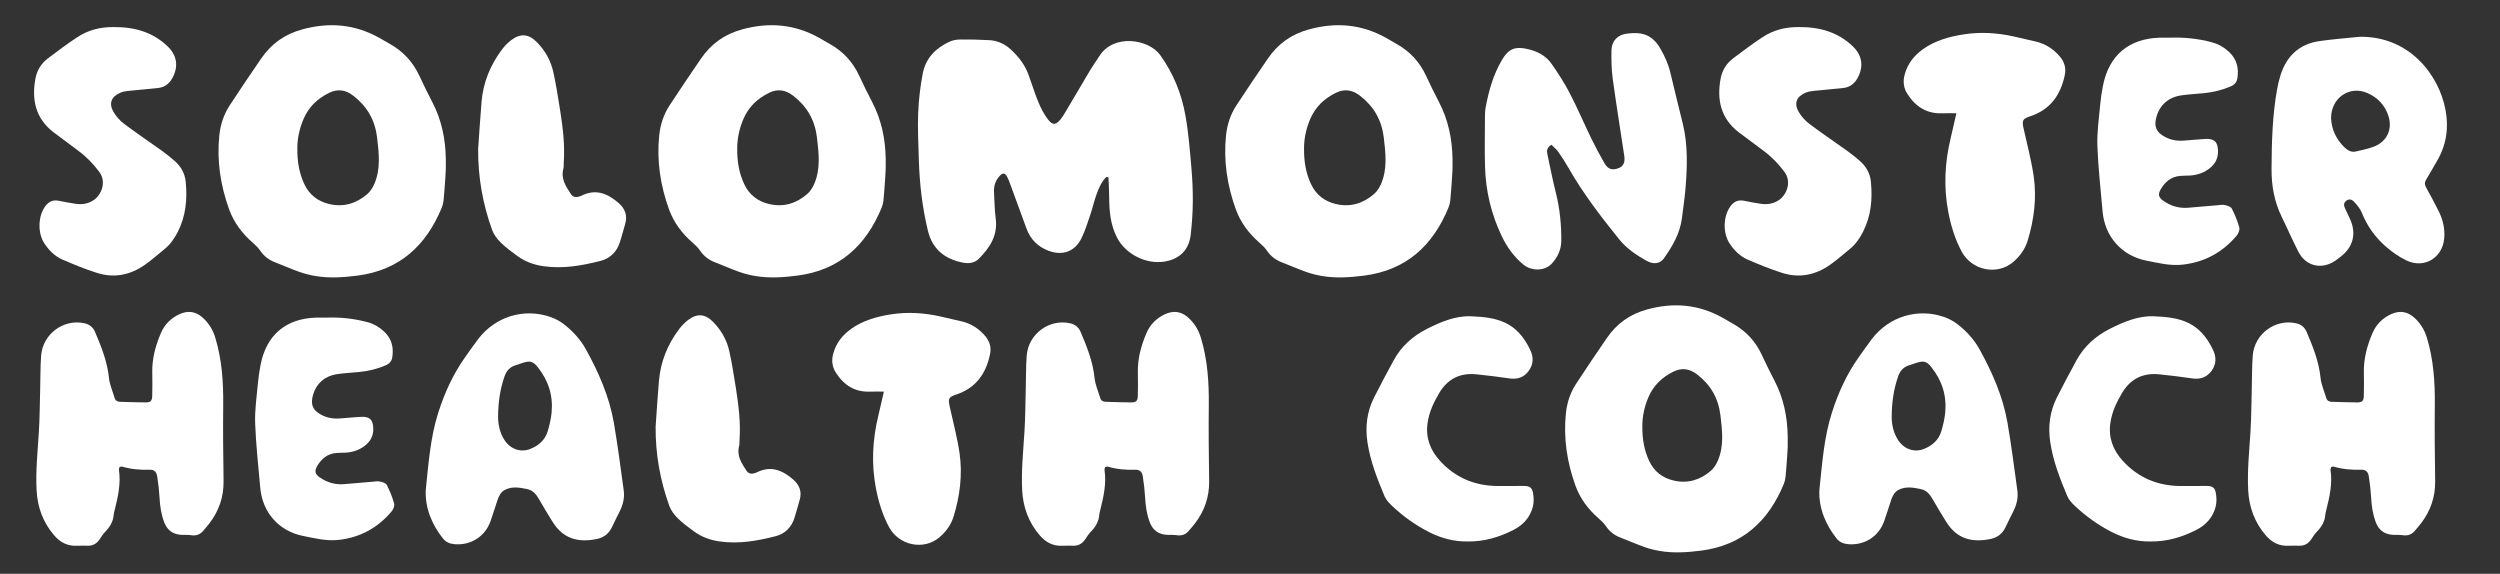
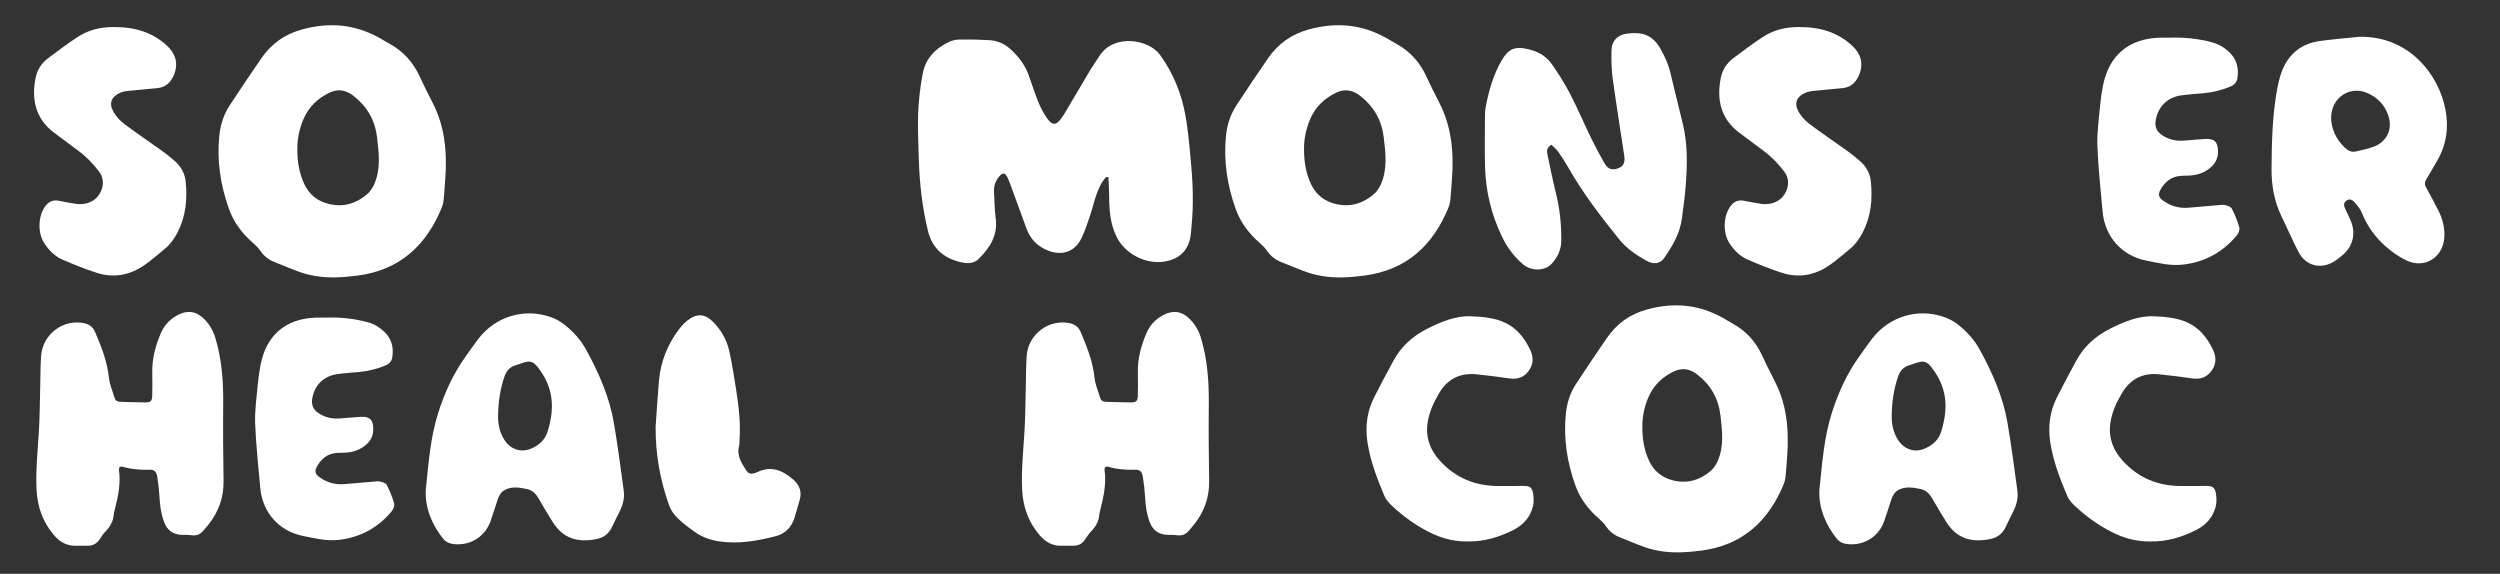
<svg xmlns="http://www.w3.org/2000/svg" id="Layer_16" data-name="Layer 16" viewBox="0 0 1346.21 308.97">
  <rect x="0" y="0" width="1346.21" height="308.97" fill="#333333" stroke="none" />
  <defs>
    <style> .cls-1 { fill: #fff; stroke-width: 0px; } </style>
  </defs>
  <g>
    <path class="cls-1" d="m89.76,24.49c5.4,4.92,6.48,10.74,3.37,16.97-1.74,3.48-4.42,5.61-8.36,5.98-5.31.5-10.62.97-15.92,1.53-1.3.14-2.66.38-3.86.88-5.08,2.1-6.58,5.82-3.81,10.52,1.44,2.45,3.52,4.72,5.8,6.43,6.61,4.96,13.48,9.57,20.2,14.39,2.38,1.71,4.67,3.56,6.88,5.48,3.36,2.91,5.47,6.66,5.92,11.04.96,9.43.13,18.64-4.29,27.26-1.79,3.48-3.97,6.63-7.03,9.11-3.52,2.85-6.91,5.88-10.61,8.49-7.86,5.54-16.59,7.33-25.83,4.38-6.33-2.02-12.52-4.54-18.62-7.17-4.11-1.77-7.24-4.98-9.71-8.71-3.74-5.65-3.39-14.79.5-20.03,1.88-2.53,4.16-3.56,7.27-2.93,3,.62,6.02,1.18,9.05,1.63,3.39.5,6.64.03,9.59-1.88,4.31-2.79,7.26-9.89,3.08-15.42-3.25-4.29-6.91-8.1-11.25-11.28-4.4-3.24-8.79-6.5-13.14-9.81-9.88-7.53-12.09-17.72-9.85-29.29.84-4.31,3.15-7.97,6.67-10.63,5.1-3.86,10.23-7.7,15.56-11.23,6.27-4.16,12.64-5.64,19.76-5.62,11.83-.09,20.99,2.93,28.66,9.91Z" />
    <path class="cls-1" d="m240.07,89.97c.14,0-.61,11.96-1.21,17.93-.13,1.31-.46,2.65-.96,3.87-8.45,20.54-22.78,33.74-45.48,36.65-7.58.97-15.13,1.47-22.69.19-2.87-.49-5.73-1.21-8.47-2.18-4.39-1.56-8.65-3.48-13.01-5.13-3.35-1.27-6.02-3.25-8.06-6.25-1.1-1.63-2.58-3.05-4.08-4.35-5.75-5-10.21-10.96-12.78-18.11-4.61-12.82-6.63-26.06-5.22-39.68.6-5.77,2.37-11.26,5.55-16.12,5.54-8.49,11.22-16.88,16.95-25.23,5.47-7.98,12.69-13.17,22.28-15.77,14.54-3.94,28.17-2.74,41.29,4.55,1.98,1.1,3.91,2.3,5.88,3.4,7.1,3.97,12.31,9.66,15.75,17.04,2.19,4.71,4.46,9.39,6.88,13.99,5.08,9.66,7.21,19.99,7.38,30.81.02,1.47,0,2.93,0,4.4Zm-36.98-15.7c-1.1-9.43-5.26-16.81-12.69-22.61-4.1-3.2-8.29-4.01-13.01-1.74-6.36,3.06-11.16,7.64-13.96,14.2-2.28,5.34-3.38,10.92-3.32,16.21-.03,6.86,1.05,12.99,3.74,18.76,2.71,5.82,7.3,9.36,13.54,10.8,7.75,1.79,14.54-.34,20.4-5.4,1.63-1.41,2.92-3.45,3.79-5.45,3.48-8.04,2.48-16.36,1.5-24.77Z" />
-     <path class="cls-1" d="m259.3,54.77c.9-10.35,4.7-19.65,10.89-27.95,1.42-1.9,3.1-3.7,4.98-5.13,5.02-3.85,9.46-3.51,13.9,1,4.49,4.56,7.58,10.05,8.93,16.28,1.49,6.89,2.6,13.87,3.69,20.84,1.43,9.22,2.55,18.49,1.88,27.86-.08,1.06.06,2.18-.21,3.19-1.45,5.41,1.36,9.52,4.07,13.65.87,1.33,2.23,1.87,3.84,1.47.64-.16,1.3-.33,1.89-.63,7.77-3.88,14.24-1.05,20.09,4.1,3.32,2.92,4.76,6.68,3.39,11.18-1.01,3.31-1.81,6.69-2.9,9.97-1.67,5.05-5.17,8.54-10.24,9.85-10.1,2.6-20.32,4.4-30.84,2.9-5.11-.73-9.85-2.43-14.01-5.46-3.12-2.27-6.27-4.58-9.01-7.28-1.93-1.91-3.75-4.3-4.66-6.83-5.05-14.03-7.62-28.53-7.51-43.52.61-8.5,1.11-17.01,1.85-25.49Z" />
-     <path class="cls-1" d="m476.94,89.97c.14,0-.61,11.96-1.21,17.93-.13,1.31-.46,2.65-.96,3.87-8.45,20.54-22.78,33.74-45.48,36.65-7.58.97-15.13,1.47-22.69.19-2.87-.49-5.73-1.21-8.47-2.18-4.39-1.56-8.65-3.48-13.01-5.13-3.35-1.27-6.02-3.25-8.06-6.25-1.1-1.63-2.58-3.05-4.08-4.35-5.75-5-10.21-10.96-12.78-18.11-4.61-12.82-6.63-26.06-5.22-39.68.6-5.77,2.37-11.26,5.55-16.12,5.54-8.49,11.22-16.88,16.95-25.23,5.47-7.98,12.69-13.17,22.28-15.77,14.54-3.94,28.17-2.74,41.29,4.55,1.98,1.1,3.91,2.3,5.88,3.4,7.1,3.97,12.31,9.66,15.75,17.04,2.19,4.71,4.46,9.39,6.88,13.99,5.08,9.66,7.21,19.99,7.38,30.81.02,1.47,0,2.93,0,4.4Zm-36.98-15.7c-1.1-9.43-5.26-16.81-12.69-22.61-4.1-3.2-8.29-4.01-13.01-1.74-6.36,3.06-11.16,7.64-13.96,14.2-2.28,5.34-3.38,10.92-3.32,16.21-.03,6.86,1.05,12.99,3.74,18.76,2.71,5.82,7.3,9.36,13.54,10.8,7.75,1.79,14.54-.34,20.4-5.4,1.63-1.41,2.92-3.45,3.79-5.45,3.48-8.04,2.48-16.36,1.5-24.77Z" />
    <path class="cls-1" d="m590.39,104.89c-1.26,3.36-1.98,6.92-3.14,10.32-1.5,4.4-2.84,8.92-4.89,13.07-3.59,7.27-10.27,9.6-17.86,6.7-5.68-2.17-9.62-6.1-11.72-11.84-2.94-8.01-5.86-16.03-8.81-24.04-.51-1.38-1-2.78-1.71-4.04-1.11-1.96-2.25-2.1-3.79-.49-2.31,2.44-3.4,5.39-3.21,8.76.27,4.79.28,9.62.92,14.37,1.21,9.08-3.19,15.66-9.07,21.62-2.31,2.35-5.48,2.72-8.62,2.1-9.74-1.93-16.42-7.19-18.84-17.24-3.01-12.5-4.48-25.18-4.86-38-.25-8.4-.69-16.81-.37-25.19.28-7.16,1.12-14.36,2.46-21.4,1.55-8.16,6.93-13.68,14.35-17.11,1.76-.81,3.86-1.19,5.81-1.21,5.2-.06,10.4.07,15.59.35,4.55.24,8.52,2.06,11.86,5.19,4.04,3.78,7.38,8.08,9.31,13.33,1.83,5,3.39,10.12,5.42,15.04,1.31,3.16,2.96,6.29,5,9.02,2.54,3.39,4.4,3.21,6.98-.06.99-1.25,1.82-2.63,2.63-4.01,4.49-7.57,8.92-15.18,13.45-22.73,1.51-2.51,3.26-4.88,4.83-7.35,7.64-11.96,26.42-9.02,32.61-.43,7.12,9.88,11.51,20.79,13.62,32.56,1.64,9.16,2.35,18.5,3.18,27.78.56,6.24.84,12.52.79,18.78-.04,5.85-.47,11.72-1.11,17.54-.91,8.23-5.89,13.21-14.03,14.56-10.05,1.67-21.13-3.98-25.74-13.02-3.58-7-4.12-14.52-4.16-22.18-.01-3.4-.25-6.8-.38-10.2l-1.15-.16c-2.68,2.67-4.07,6.15-5.36,9.6Z" />
    <path class="cls-1" d="m782.16,89.97c.14,0-.61,11.96-1.21,17.93-.13,1.31-.46,2.65-.96,3.87-8.45,20.54-22.78,33.74-45.48,36.65-7.58.97-15.13,1.47-22.69.19-2.87-.49-5.73-1.21-8.47-2.18-4.39-1.56-8.65-3.48-13.01-5.13-3.35-1.27-6.02-3.25-8.06-6.25-1.1-1.63-2.58-3.05-4.08-4.35-5.75-5-10.21-10.96-12.78-18.11-4.61-12.82-6.63-26.06-5.22-39.68.6-5.77,2.37-11.26,5.55-16.12,5.54-8.49,11.22-16.88,16.95-25.23,5.47-7.98,12.69-13.17,22.28-15.77,14.54-3.94,28.17-2.74,41.29,4.55,1.98,1.1,3.91,2.3,5.88,3.4,7.1,3.97,12.31,9.66,15.75,17.04,2.19,4.71,4.46,9.39,6.88,13.99,5.08,9.66,7.21,19.99,7.38,30.81.02,1.47,0,2.93,0,4.4Zm-36.98-15.7c-1.1-9.43-5.26-16.81-12.69-22.61-4.1-3.2-8.29-4.01-13.01-1.74-6.36,3.06-11.16,7.64-13.96,14.2-2.28,5.34-3.38,10.92-3.32,16.21-.03,6.86,1.05,12.99,3.74,18.76,2.71,5.82,7.3,9.36,13.54,10.8,7.75,1.79,14.54-.34,20.4-5.4,1.63-1.41,2.92-3.45,3.79-5.45,3.48-8.04,2.48-16.36,1.5-24.77Z" />
    <path class="cls-1" d="m833.28,83.26c1.47,6.9,2.84,13.84,4.55,20.68,2.12,8.48,2.97,17.05,2.9,25.75-.04,4.79-2,8.83-5.12,12.27-3.65,4.02-10.88,4.19-15.33.49-5.01-4.16-8.76-9.34-11.56-15.16-5.68-11.81-8.67-24.34-9.05-37.41-.27-9.19-.07-18.4-.04-27.6,0-1.46.08-2.94.35-4.38,1.68-8.95,4.11-17.67,8.76-25.57,3.64-6.17,7.15-7.5,14.1-5.87,5.1,1.19,9.63,3.58,12.63,7.87,3.58,5.11,6.99,10.41,9.86,15.95,4.11,7.92,7.61,16.16,11.51,24.19,2.21,4.55,4.61,9.02,7.13,13.41,1.93,3.36,4.23,3.99,7.75,2.6,2.48-.98,3.45-3.08,2.91-6.66-2.08-13.83-4.32-27.63-6.21-41.48-.68-4.99-.76-10.09-.67-15.14.09-5.15,3.23-8.46,8.37-9.11,8.14-1.02,13.72.52,18.15,8.41,2.23,3.97,4.11,8.03,5.16,12.51,2.18,9.34,4.57,18.64,6.81,27.97,2.58,10.77,2.32,21.71,1.53,32.62-.43,5.97-1.33,11.92-2.08,17.87-1.03,8.2-5.07,15.11-9.71,21.66-2.11,2.98-5.63,3.36-9.36,1.29-5.51-3.05-10.75-6.64-14.71-11.55-9.88-12.24-19.46-24.72-27.29-38.44-1.71-3-3.58-5.93-5.57-8.76-.96-1.36-2.36-2.42-3.64-3.71-2.61,1.53-2.53,3.41-2.13,5.28Z" />
    <path class="cls-1" d="m997.21,24.49c5.4,4.92,6.48,10.74,3.37,16.97-1.74,3.48-4.42,5.61-8.36,5.98-5.31.5-10.62.97-15.92,1.53-1.3.14-2.66.38-3.86.88-5.08,2.1-6.58,5.82-3.81,10.52,1.44,2.45,3.52,4.72,5.8,6.43,6.61,4.96,13.48,9.57,20.2,14.39,2.38,1.71,4.67,3.56,6.88,5.48,3.36,2.91,5.47,6.66,5.92,11.04.96,9.43.13,18.64-4.29,27.26-1.79,3.48-3.97,6.63-7.03,9.11-3.52,2.85-6.91,5.88-10.61,8.49-7.86,5.54-16.59,7.33-25.83,4.38-6.33-2.02-12.52-4.54-18.62-7.17-4.11-1.77-7.24-4.98-9.71-8.71-3.74-5.65-3.39-14.79.5-20.03,1.88-2.53,4.16-3.56,7.27-2.93,3,.62,6.02,1.18,9.05,1.63,3.39.5,6.64.03,9.59-1.88,4.31-2.79,7.26-9.89,3.08-15.42-3.25-4.29-6.91-8.1-11.25-11.28-4.4-3.24-8.79-6.5-13.14-9.81-9.88-7.53-12.09-17.72-9.85-29.29.84-4.31,3.15-7.97,6.67-10.63,5.1-3.86,10.23-7.7,15.56-11.23,6.27-4.16,12.64-5.64,19.76-5.62,11.83-.09,20.99,2.93,28.66,9.91Z" />
-     <path class="cls-1" d="m1046.02,60.99c-8.47.39-14.54-3.54-18.95-10.46-2.05-3.22-2.43-6.69-1.44-10.36,1.57-5.81,5.03-10.24,9.85-13.67,6.58-4.69,14.12-6.77,21.97-7.99,9.08-1.42,18.07-.85,27,1.15,4.03.9,8.06,1.81,12.08,2.78,5.1,1.24,9.27,4.03,12.65,7.99,2.47,2.89,3.47,6.18,2.66,10.04-2.24,10.71-7.79,18.53-18.53,22.12-4.34,1.45-4.6,2.25-3.58,6.86,1.86,8.46,4.12,16.86,5.37,25.41,1.72,11.76.21,23.42-3.26,34.78-1.4,4.59-4.17,8.35-7.77,11.44-8.58,7.36-22.29,4.6-27.76-5.63-3.54-6.63-5.74-13.76-7.16-21.14-2.59-13.45-1.94-26.78,1.28-40.04,1.03-4.26,1.97-8.54,3.06-13.28-2.98,0-5.22-.09-7.46.02Z" />
    <path class="cls-1" d="m1191.2,22.81c3.56.97,6.61,2.79,9.27,5.31,4.01,3.82,5.15,8.54,4.35,13.89-.33,2.2-1.51,3.58-3.52,4.46-4.69,2.05-9.59,3.22-14.66,3.72-4.11.41-8.26.58-12.33,1.21-7.42,1.15-12.23,6.11-13.5,13.35-.6,3.41.47,6,3.3,7.94,3.56,2.45,7.51,3.34,11.76,3.04,3.85-.27,7.69-.68,11.55-.9,4.95-.28,6.84,1.53,6.94,6.5.08,3.54-1.22,6.48-3.93,8.82-3.38,2.92-7.35,4.23-11.75,4.4-1.6.06-3.2.03-4.79.18-4.81.45-8.09,3.19-10.39,7.22-1.56,2.72-1.19,4.35,1.39,6.17,3.95,2.77,8.36,4.12,13.2,3.76,5.31-.4,10.61-.91,15.92-1.35,1.33-.11,2.72-.4,3.97-.12,1.36.3,3.25.83,3.77,1.84,1.69,3.27,3.1,6.74,4.08,10.28.34,1.24-.49,3.23-1.42,4.34-7.63,9.06-17.37,14.36-29.19,15.65-6.61.72-13-.9-19.4-2.16-13.29-2.62-22.42-12.88-23.62-26.5-1.04-11.8-2.37-23.6-2.8-35.43-.26-7.27.86-14.6,1.5-21.89.3-3.44.82-6.88,1.49-10.28,3.2-16.45,13.89-25.47,30.63-25.97,1.6-.05,3.2,0,5.67,0,7.04-.26,14.84.43,22.5,2.52Z" />
    <path class="cls-1" d="m1306.52,96.58c-.97,1.56-.96,2.83-.06,4.43,2.29,4.07,4.44,8.21,6.57,12.37,2.41,4.72,3.64,9.73,3.14,15.06-.99,10.51-10.84,16.38-20.39,11.79-4.03-1.93-7.82-4.63-11.19-7.59-5.66-4.97-9.98-11.03-12.81-18.14-.85-2.13-2.5-4.02-4.06-5.77-1.07-1.21-2.63-1.91-4.28-.64-1.61,1.23-1.36,2.7-.59,4.28.93,1.92,1.82,3.86,2.7,5.8,3.41,7.56,1.57,14.9-4.98,19.92-1.06.81-2.1,1.66-3.2,2.39-7.28,4.86-15.71,2.87-19.7-4.88-3.18-6.16-5.91-12.54-8.97-18.77-4.03-8.2-5.57-16.88-5.51-25.96.09-14.41.44-28.8,3.04-43.03.46-2.49,1.04-4.97,1.8-7.38,3.3-10.33,10.15-16.8,21.04-18.35,7.11-1.01,14.29-1.55,21.44-2.29,26.9-.5,42.85,20.56,46.36,39.34,1.85,9.87.43,19.09-4.7,27.74-1.9,3.21-3.68,6.5-5.65,9.67Zm-20.46-34.38c-1.94-5.73-5.88-9.78-11.37-12.15-9.5-4.1-19.46,2.61-19.44,13.57.21,5.83,2.62,11.29,7.23,15.75,1.69,1.63,3.66,2.77,6.1,2.2,3.23-.75,6.52-1.41,9.61-2.56,7.18-2.69,10.34-9.54,7.87-16.81Z" />
  </g>
  <g>
    <path class="cls-1" d="m64.03,252.89c1.1,7.28-.4,14.29-2.16,21.27-.26,1.01-.57,2.03-.65,3.06-.26,3.74-2.1,6.6-4.64,9.21-1.17,1.2-2.05,2.69-3.01,4.09-1.52,2.2-3.55,3.39-6.27,3.34-1.96-.03-3.92-.08-5.88.02-5.11.26-9.07-1.87-12.31-5.67-6-7.02-8.95-15.15-9.41-24.35-.53-10.47.58-20.84,1.23-31.26.49-7.81.49-15.65.71-23.48.16-5.87.07-11.76.51-17.61.88-11.66,12.06-19.9,23.26-17.45,2.77.61,4.67,2.09,5.79,4.72,3.37,7.94,6.57,15.87,7.46,24.62.37,3.7,1.99,7.28,3.07,10.9.43,1.45,1.51,2.03,2.97,2.07,4.57.11,9.14.31,13.7.32,2.7,0,3.49-.77,3.57-3.53.12-4.18.1-8.36.02-12.54-.16-7.46,1.74-14.48,4.64-21.25,1.98-4.62,5.33-8,9.9-10.14,4.46-2.08,8.6-1.66,12.37,1.61,3.45,3,5.73,6.71,7.05,11.08,3.55,11.76,4.36,23.8,4.24,36.01-.14,13.7-.02,27.4.19,41.1.13,8.61-2.51,16.16-7.71,22.9-1.03,1.34-2.16,2.62-3.26,3.91-1.65,1.95-3.68,2.75-6.27,2.38-1.67-.24-3.38-.17-5.08-.21-4.68-.11-7.92-2.29-9.61-6.69-1.66-4.31-2.3-8.79-2.55-13.39-.21-3.77-.63-7.54-1.23-11.27-.43-2.71-1.63-3.8-4.23-3.72-5,.16-9.89-.25-14.69-1.68-.33-.1-.75.12-1.37.24-.17.63-.4,1.02-.34,1.36Z" />
    <path class="cls-1" d="m197.92,173.48c3.49.95,6.48,2.73,9.07,5.21,3.93,3.74,5.05,8.36,4.26,13.61-.32,2.16-1.48,3.5-3.45,4.36-4.59,2.01-9.39,3.15-14.36,3.65-4.02.4-8.08.57-12.08,1.19-7.27,1.13-11.98,5.99-13.22,13.08-.59,3.34.46,5.87,3.23,7.78,3.48,2.4,7.36,3.27,11.52,2.98,3.77-.26,7.54-.67,11.31-.88,4.85-.27,6.7,1.5,6.8,6.36.07,3.47-1.2,6.35-3.85,8.63-3.31,2.86-7.19,4.14-11.5,4.31-1.56.06-3.14.03-4.69.17-4.71.44-7.92,3.13-10.18,7.07-1.53,2.66-1.17,4.26,1.36,6.04,3.87,2.71,8.19,4.03,12.93,3.68,5.2-.39,10.4-.89,15.59-1.32,1.3-.11,2.66-.39,3.89-.12,1.33.29,3.18.81,3.7,1.81,1.65,3.2,3.03,6.6,3.99,10.07.34,1.22-.47,3.17-1.39,4.25-7.47,8.88-17.01,14.06-28.58,15.33-6.47.71-12.73-.88-19-2.12-13.02-2.57-21.96-12.61-23.13-25.96-1.02-11.56-2.32-23.12-2.75-34.7-.26-7.12.84-14.3,1.47-21.44.3-3.37.81-6.74,1.45-10.06,3.14-16.11,13.61-24.95,30-25.43,1.57-.05,3.14,0,5.55,0,6.9-.25,14.54.42,22.04,2.47Z" />
    <path class="cls-1" d="m335.87,264.17c.52,3.83-.37,7.53-2.08,11-1.39,2.81-2.84,5.58-4.14,8.43-1.64,3.59-4.32,5.82-8.18,6.62-10.18,2.11-18.15-.11-23.8-9.04-2.58-4.08-5.04-8.24-7.45-12.42-1.49-2.59-3.22-4.73-6.33-5.38-4-.85-7.98-1.59-11.87.34-2.27,1.13-3.34,3.24-4.11,5.5-1.3,3.83-2.43,7.72-3.8,11.53-2.98,8.23-10.61,13.01-19.3,12.29-2.46-.2-4.65-1.04-6.19-2.96-5.59-6.98-9.88-16.16-9.35-26.34,1.49-14,2.42-28.07,6.76-41.61,3.4-10.64,7.97-20.7,14.46-29.82,2.34-3.3,4.64-6.64,7.1-9.85,9.22-12.03,24.64-16.73,38.89-11.74,2.54.89,5.06,2.22,7.18,3.87,4.76,3.71,8.88,8.17,11.81,13.46,6.91,12.5,12.66,25.53,15.1,39.71,2.07,12.08,3.64,24.25,5.3,36.4Zm-46.27-66.43c-2.59-3.23-4.24-3.63-8.19-2.32-1.23.41-2.46.87-3.7,1.24-3.14.92-4.99,2.98-6.06,6.07-2.42,6.98-3.38,14.15-3.44,21.49-.03,4.83,1.1,9.02,3.38,12.64,3.09,4.89,8.63,6.96,13.89,4.91,4.56-1.78,8.09-4.85,9.5-9.7.94-3.23,1.73-6.58,2.05-9.92.87-9.1-1.72-17.27-7.44-24.4Z" />
    <path class="cls-1" d="m354.88,204.79c.88-10.14,4.6-19.25,10.67-27.37,1.39-1.86,3.04-3.62,4.87-5.03,4.92-3.77,9.27-3.43,13.61.98,4.4,4.47,7.42,9.84,8.74,15.94,1.46,6.75,2.55,13.59,3.61,20.41,1.4,9.03,2.5,18.11,1.84,27.29-.08,1.04.05,2.13-.21,3.12-1.42,5.3,1.33,9.32,3.98,13.37.85,1.3,2.19,1.83,3.76,1.44.63-.16,1.28-.33,1.85-.61,7.61-3.8,13.95-1.02,19.67,4.02,3.25,2.86,4.66,6.54,3.32,10.95-.99,3.24-1.78,6.55-2.84,9.77-1.63,4.94-5.06,8.37-10.03,9.65-9.89,2.54-19.9,4.31-30.21,2.84-5-.72-9.64-2.38-13.73-5.35-3.05-2.22-6.14-4.48-8.82-7.13-1.89-1.87-3.67-4.22-4.56-6.69-4.94-13.74-7.47-27.95-7.36-42.62.59-8.32,1.09-16.66,1.81-24.97Z" />
-     <path class="cls-1" d="m468.64,210.88c-8.3.38-14.24-3.47-18.56-10.24-2.01-3.16-2.38-6.55-1.41-10.15,1.53-5.69,4.93-10.03,9.65-13.39,6.45-4.59,13.83-6.63,21.52-7.83,8.9-1.39,17.7-.83,26.44,1.12,3.95.88,7.9,1.77,11.83,2.73,5,1.21,9.08,3.94,12.39,7.82,2.42,2.83,3.4,6.05,2.61,9.83-2.19,10.49-7.63,18.15-18.15,21.67-4.25,1.42-4.5,2.2-3.51,6.71,1.82,8.28,4.03,16.51,5.25,24.89,1.68,11.52.2,22.93-3.19,34.06-1.37,4.5-4.09,8.18-7.61,11.21-8.41,7.2-21.83,4.5-27.19-5.52-3.47-6.5-5.62-13.48-7.01-20.71-2.54-13.17-1.9-26.22,1.26-39.21,1.01-4.17,1.93-8.37,3-13-2.92,0-5.12-.09-7.31.02Z" />
    <path class="cls-1" d="m594.75,252.89c1.1,7.28-.4,14.29-2.16,21.27-.26,1.01-.57,2.03-.65,3.06-.26,3.74-2.1,6.6-4.64,9.21-1.17,1.2-2.05,2.69-3.01,4.09-1.52,2.2-3.55,3.39-6.27,3.34-1.96-.03-3.92-.08-5.88.02-5.11.26-9.07-1.87-12.31-5.67-6-7.02-8.95-15.15-9.41-24.35-.53-10.47.58-20.84,1.23-31.26.49-7.81.49-15.65.71-23.48.16-5.87.07-11.76.51-17.61.88-11.66,12.06-19.9,23.26-17.45,2.77.61,4.67,2.09,5.79,4.72,3.37,7.94,6.57,15.87,7.46,24.62.37,3.7,1.99,7.28,3.07,10.9.43,1.45,1.51,2.03,2.97,2.07,4.57.11,9.14.31,13.7.32,2.7,0,3.49-.77,3.57-3.53.12-4.18.1-8.36.02-12.54-.16-7.46,1.74-14.48,4.64-21.25,1.98-4.62,5.33-8,9.9-10.14,4.46-2.08,8.6-1.66,12.37,1.61,3.45,3,5.73,6.71,7.05,11.08,3.55,11.76,4.36,23.8,4.24,36.01-.14,13.7-.02,27.4.19,41.1.13,8.61-2.51,16.16-7.71,22.9-1.03,1.34-2.16,2.62-3.26,3.91-1.65,1.95-3.68,2.75-6.27,2.38-1.67-.24-3.38-.17-5.08-.21-4.68-.11-7.92-2.29-9.61-6.69-1.66-4.31-2.3-8.79-2.55-13.39-.21-3.77-.63-7.54-1.23-11.27-.43-2.71-1.63-3.8-4.23-3.72-5,.16-9.89-.25-14.69-1.68-.33-.1-.75.12-1.37.24-.17.63-.4,1.02-.34,1.36Z" />
    <path class="cls-1" d="m769.29,286.4c-7.24-3.72-13.82-8.44-19.73-14.03-1.58-1.5-3.21-3.25-4.03-5.21-3.95-9.39-7.65-18.87-9.18-29.04-1.26-8.37-.26-16.43,3.53-24.01,3.39-6.77,6.99-13.44,10.6-20.09,4.12-7.59,10.32-13.08,17.96-16.95,7.4-3.75,15.28-7.05,23.51-6.76,14.36.5,24.8,2.97,32,17.99,1.93,4.02,1.86,7.84-.78,11.44-2.56,3.49-6.05,4.65-10.34,4.03-5.94-.86-11.89-1.62-17.86-2.21-8.78-.87-15.48,2.46-20.02,10.16-2.95,4.99-5.36,10.13-6.21,15.93-1.16,7.94,1.34,14.66,6.65,20.48,8.41,9.24,18.96,13.55,31.36,13.58,4.55.01,9.11.02,13.66-.03,3.03-.04,4.52.67,5.08,3.65.46,2.48.54,5.25-.1,7.66-1.47,5.56-5.13,9.66-10.23,12.28-7.77,3.98-15.96,6.43-24.79,6.3-7.48.14-14.48-1.78-21.07-5.17Z" />
    <path class="cls-1" d="m962.67,239.26c.14,0-.6,11.72-1.19,17.56-.13,1.29-.45,2.6-.94,3.79-8.27,20.11-22.31,33.04-44.55,35.9-7.42.95-14.82,1.44-22.22.18-2.81-.48-5.62-1.18-8.3-2.13-4.3-1.53-8.47-3.41-12.75-5.02-3.28-1.24-5.9-3.18-7.89-6.12-1.08-1.59-2.53-2.99-3.99-4.26-5.63-4.9-10-10.73-12.52-17.74-4.51-12.56-6.49-25.52-5.11-38.87.58-5.65,2.32-11.03,5.44-15.79,5.42-8.31,10.99-16.53,16.6-24.71,5.36-7.81,12.43-12.9,21.82-15.45,14.24-3.86,27.59-2.69,40.44,4.46,1.94,1.08,3.83,2.25,5.76,3.33,6.95,3.89,12.06,9.46,15.42,16.68,2.15,4.61,4.37,9.2,6.74,13.71,4.97,9.46,7.06,19.58,7.22,30.18.02,1.44,0,2.87,0,4.31Zm-36.21-15.38c-1.08-9.24-5.15-16.47-12.43-22.14-4.02-3.13-8.12-3.92-12.74-1.7-6.23,3-10.93,7.49-13.67,13.91-2.23,5.23-3.31,10.69-3.25,15.88-.03,6.72,1.03,12.72,3.67,18.37,2.66,5.7,7.15,9.17,13.26,10.58,7.59,1.75,14.24-.33,19.98-5.29,1.6-1.38,2.86-3.38,3.71-5.34,3.41-7.88,2.43-16.02,1.47-24.26Z" />
    <path class="cls-1" d="m1086.32,264.17c.52,3.83-.37,7.53-2.08,11-1.39,2.81-2.84,5.58-4.14,8.43-1.64,3.59-4.32,5.82-8.18,6.62-10.18,2.11-18.15-.11-23.8-9.04-2.58-4.08-5.04-8.24-7.45-12.42-1.49-2.59-3.22-4.73-6.33-5.38-4-.85-7.98-1.59-11.87.34-2.27,1.13-3.34,3.24-4.11,5.5-1.3,3.83-2.43,7.72-3.8,11.53-2.98,8.23-10.61,13.01-19.3,12.29-2.46-.2-4.65-1.04-6.19-2.96-5.59-6.98-9.88-16.16-9.35-26.34,1.49-14,2.42-28.07,6.76-41.61,3.4-10.64,7.97-20.7,14.46-29.82,2.35-3.3,4.64-6.64,7.1-9.85,9.22-12.03,24.64-16.73,38.89-11.74,2.54.89,5.06,2.22,7.18,3.87,4.76,3.71,8.88,8.17,11.81,13.46,6.91,12.5,12.66,25.53,15.1,39.71,2.07,12.08,3.64,24.25,5.3,36.4Zm-46.27-66.43c-2.59-3.23-4.24-3.63-8.19-2.32-1.24.41-2.46.87-3.71,1.24-3.14.92-4.99,2.98-6.06,6.07-2.42,6.98-3.38,14.15-3.44,21.49-.03,4.83,1.1,9.02,3.38,12.64,3.09,4.89,8.63,6.96,13.89,4.91,4.56-1.78,8.09-4.85,9.5-9.7.94-3.23,1.73-6.58,2.05-9.92.87-9.1-1.72-17.27-7.44-24.4Z" />
    <path class="cls-1" d="m1136.97,286.4c-7.24-3.72-13.82-8.44-19.73-14.03-1.58-1.5-3.21-3.25-4.03-5.21-3.95-9.39-7.65-18.87-9.18-29.04-1.26-8.37-.26-16.43,3.53-24.01,3.39-6.77,6.99-13.44,10.6-20.09,4.12-7.59,10.32-13.08,17.96-16.95,7.4-3.75,15.28-7.05,23.51-6.76,14.36.5,24.8,2.97,32,17.99,1.93,4.02,1.86,7.84-.78,11.44-2.56,3.49-6.05,4.65-10.34,4.03-5.94-.86-11.89-1.62-17.86-2.21-8.78-.87-15.48,2.46-20.02,10.16-2.95,4.99-5.36,10.13-6.21,15.93-1.16,7.94,1.34,14.66,6.65,20.48,8.41,9.24,18.96,13.55,31.36,13.58,4.55.01,9.11.02,13.66-.03,3.03-.04,4.52.67,5.08,3.65.46,2.48.54,5.25-.1,7.66-1.47,5.56-5.13,9.66-10.23,12.28-7.77,3.98-15.96,6.43-24.79,6.3-7.48.14-14.48-1.78-21.07-5.17Z" />
-     <path class="cls-1" d="m1254.94,252.89c1.1,7.28-.4,14.29-2.16,21.27-.26,1.01-.57,2.03-.65,3.06-.26,3.74-2.1,6.6-4.64,9.21-1.17,1.2-2.05,2.69-3.01,4.09-1.52,2.2-3.55,3.39-6.27,3.34-1.96-.03-3.92-.08-5.88.02-5.11.26-9.07-1.87-12.31-5.67-6-7.02-8.95-15.15-9.41-24.35-.53-10.47.58-20.84,1.23-31.26.49-7.81.49-15.65.71-23.48.16-5.87.07-11.76.51-17.61.88-11.66,12.06-19.9,23.26-17.45,2.77.61,4.67,2.09,5.79,4.72,3.37,7.94,6.57,15.87,7.46,24.62.37,3.7,1.99,7.28,3.07,10.9.43,1.45,1.51,2.03,2.97,2.07,4.57.11,9.14.31,13.7.32,2.7,0,3.49-.77,3.57-3.53.12-4.18.1-8.36.02-12.54-.16-7.46,1.74-14.48,4.64-21.25,1.98-4.62,5.33-8,9.9-10.14,4.46-2.08,8.6-1.66,12.37,1.61,3.45,3,5.73,6.71,7.05,11.08,3.55,11.76,4.36,23.8,4.24,36.01-.14,13.7-.02,27.4.19,41.1.13,8.61-2.51,16.16-7.71,22.9-1.03,1.34-2.16,2.62-3.26,3.91-1.65,1.95-3.68,2.75-6.27,2.38-1.67-.24-3.38-.17-5.08-.21-4.68-.11-7.92-2.29-9.61-6.69-1.66-4.31-2.3-8.79-2.55-13.39-.21-3.77-.63-7.54-1.23-11.27-.43-2.71-1.63-3.8-4.23-3.72-5,.16-9.89-.25-14.69-1.68-.33-.1-.75.12-1.37.24-.17.63-.4,1.02-.34,1.36Z" />
  </g>
</svg>